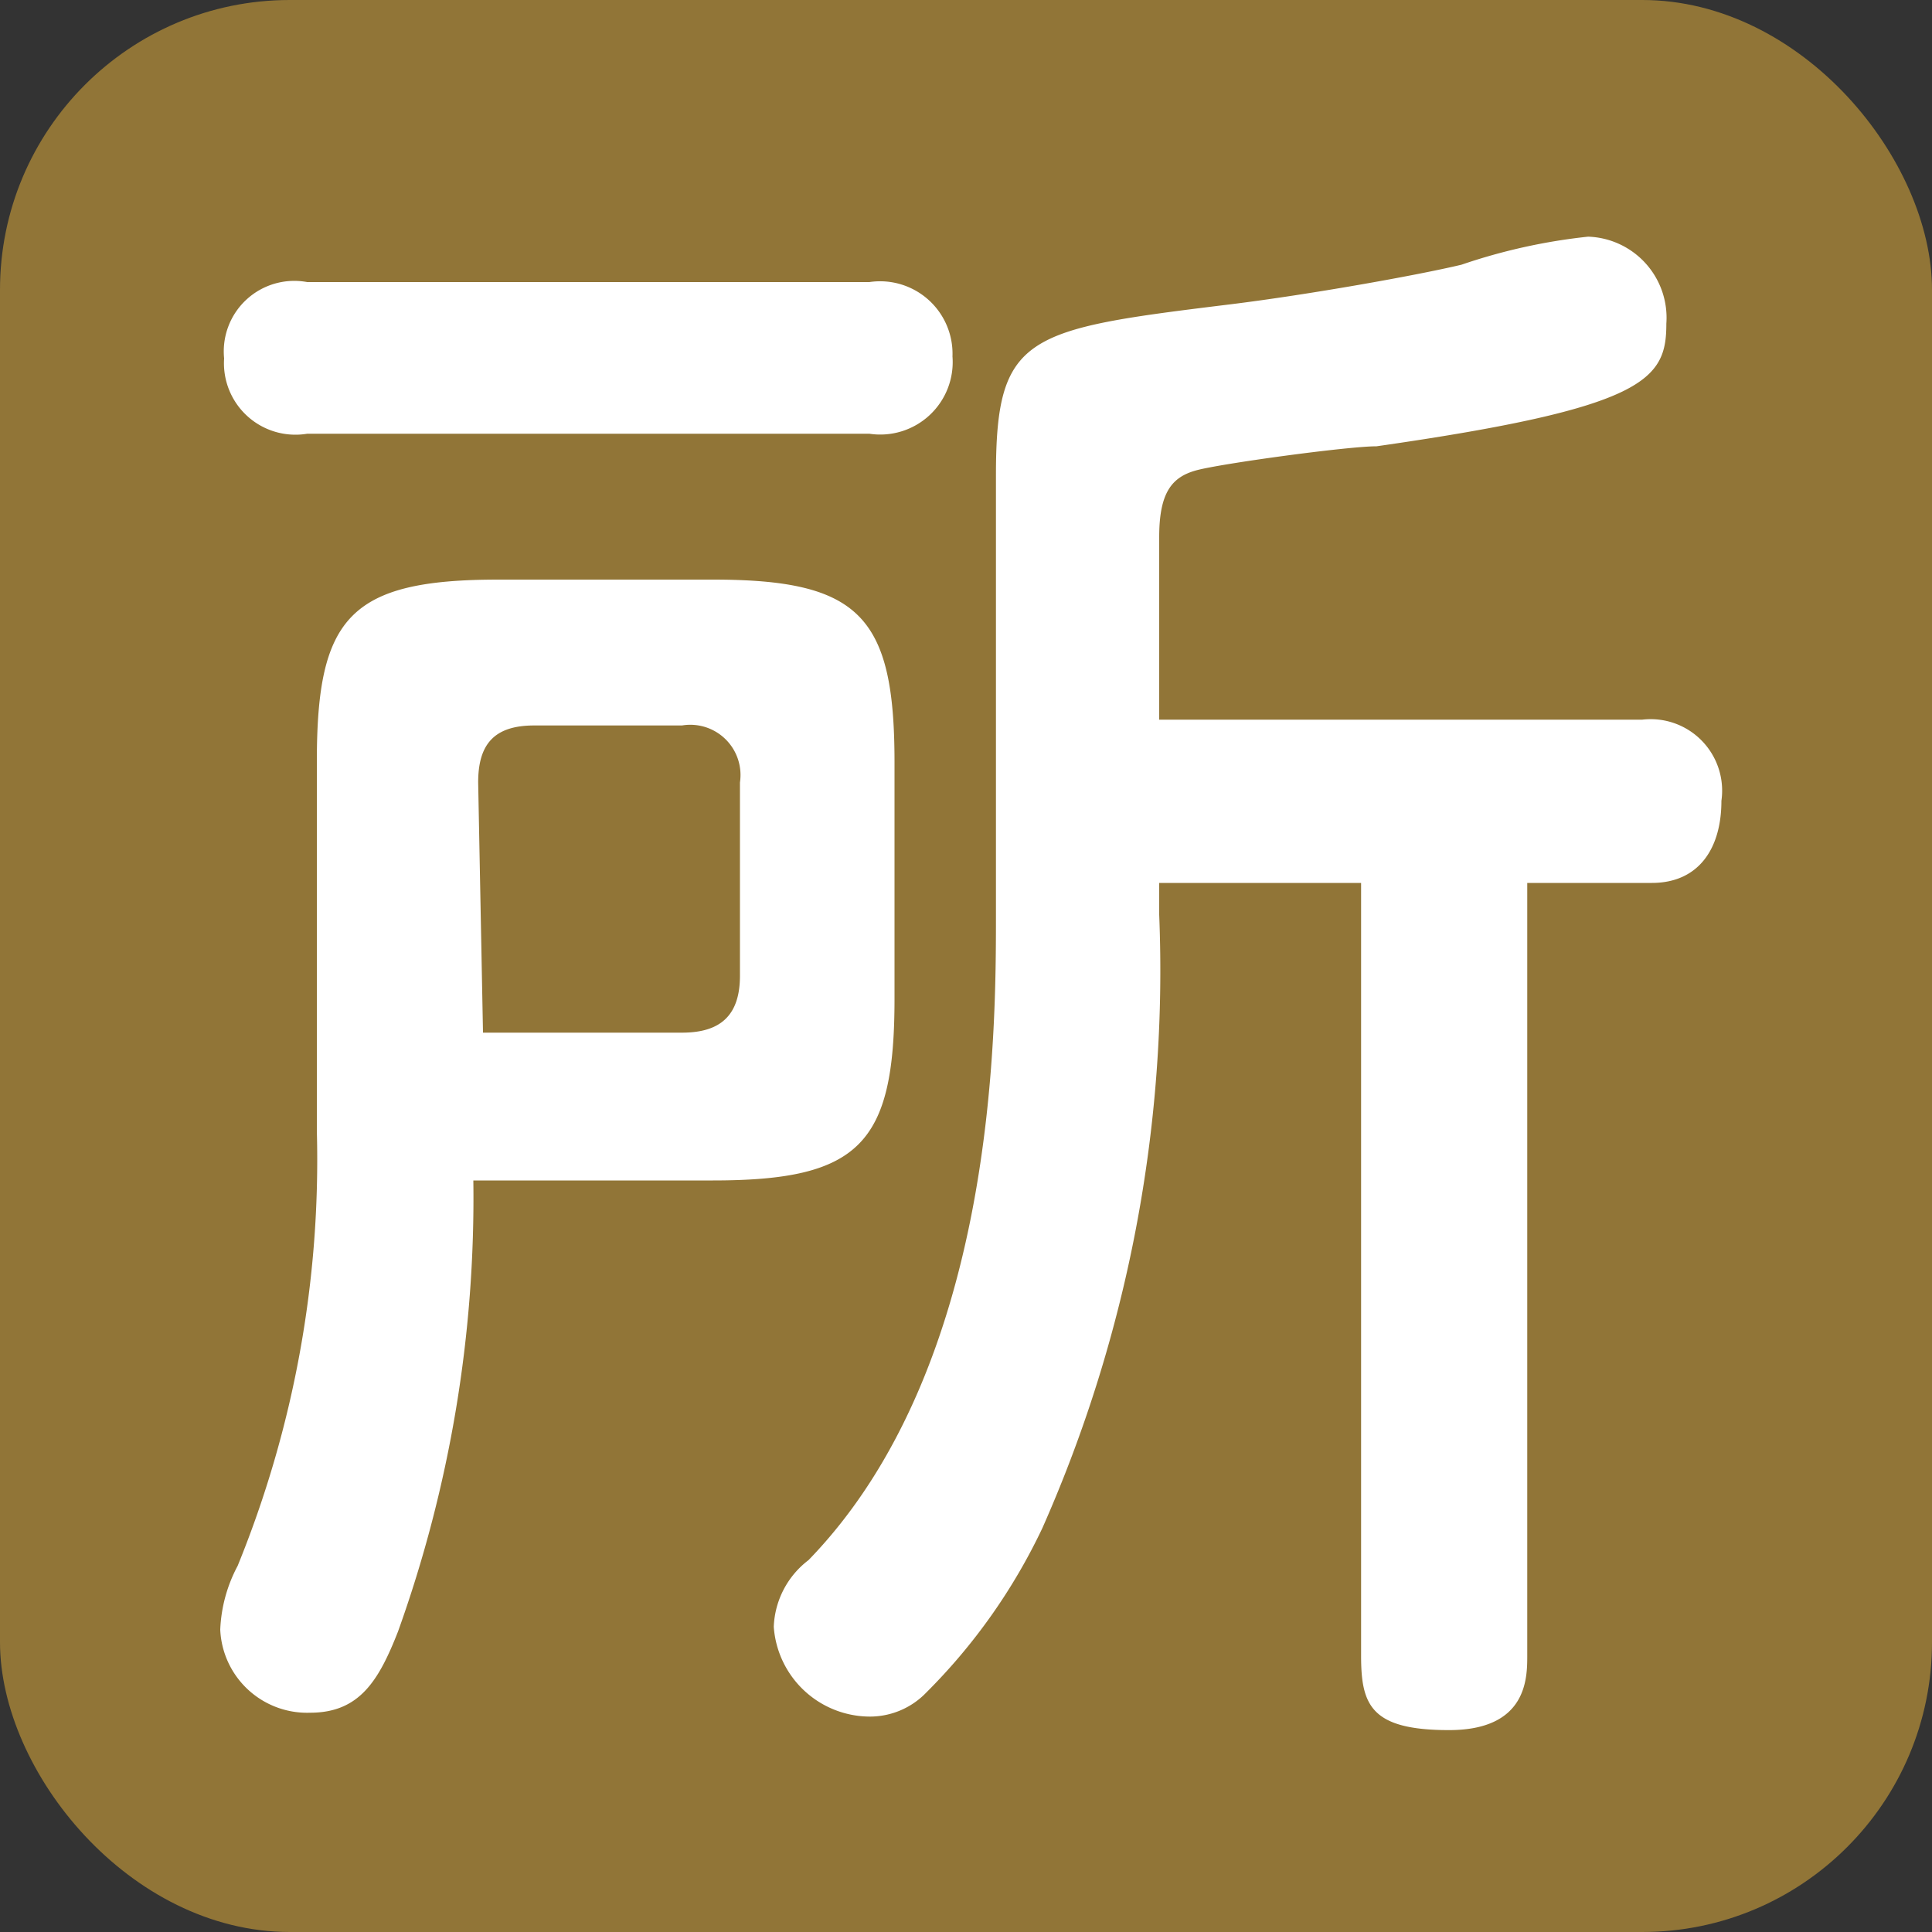
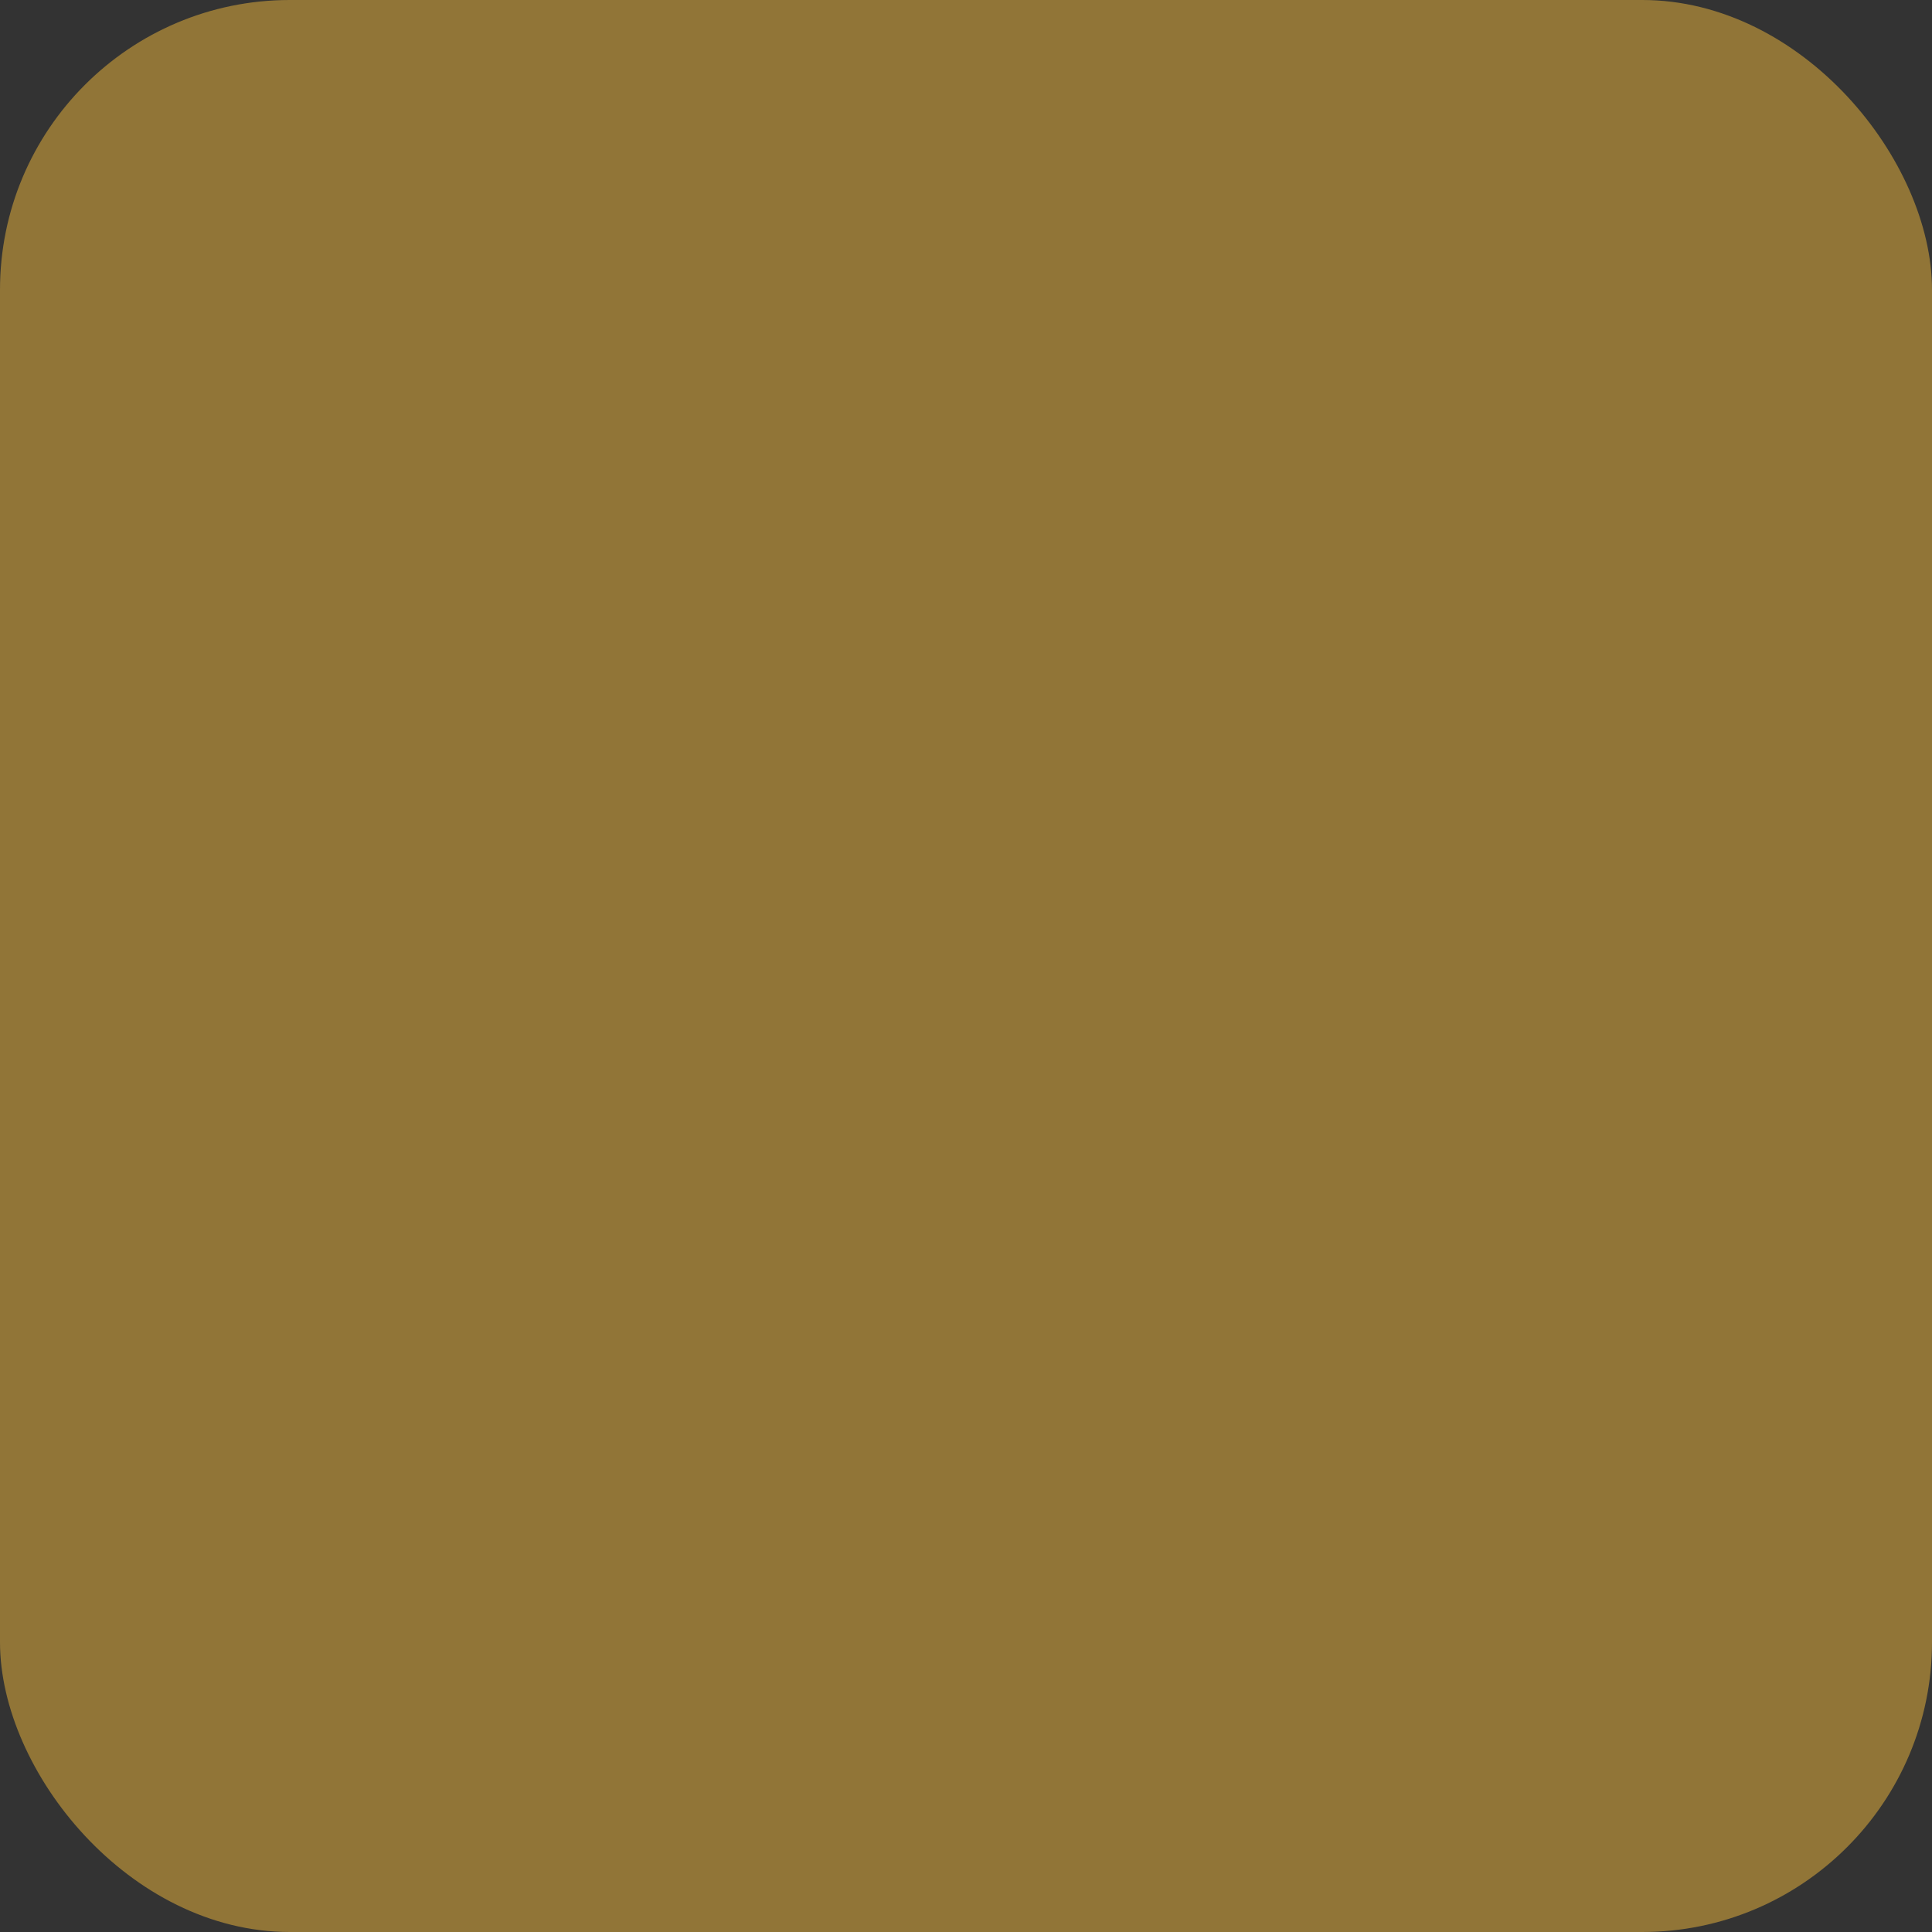
<svg xmlns="http://www.w3.org/2000/svg" viewBox="0 0 20 20">
  <rect x="0" y="0" width="20" height="20" fill="#333333" stroke="none" />
  <defs>
    <style>.cls-1{fill:#917537;}.cls-2{fill:#fff;}</style>
  </defs>
  <g id="レイヤー_2" data-name="レイヤー 2">
    <g id="レイヤー_1-2" data-name="レイヤー 1">
      <rect class="cls-1" width="20" height="20" rx="3" />
-       <path class="cls-2" d="M3.28,7.88C3.28,6.39,3.62,6,5.16,6H7.38c1.52,0,1.88.38,1.88,1.89v2.45c0,1.5-.36,1.88-1.88,1.88H4.9a13.28,13.28,0,0,1-.78,4.67c-.2.51-.4.84-.91.84a.9.9,0,0,1-.93-.86,1.53,1.53,0,0,1,.18-.66,11.13,11.13,0,0,0,.82-4.5ZM9,2.92a.75.75,0,0,1,.86.77.75.75,0,0,1-.86.8H3.18a.74.74,0,0,1-.86-.78.73.73,0,0,1,.86-.79ZM5,10.69H7.06c.4,0,.6-.18.6-.59v-2a.52.52,0,0,0-.6-.59H5.53c-.42,0-.58.2-.58.59ZM17,7.45a.74.74,0,0,1,.82.84c0,.5-.24.85-.72.85H15.81v8c0,.23,0,.77-.81.77s-.91-.26-.91-.77v-8H12v.33a14.25,14.25,0,0,1-1.21,6.35,6.07,6.07,0,0,1-1.2,1.7.81.81,0,0,1-.58.25,1,1,0,0,1-1-.93.91.91,0,0,1,.36-.69c1.94-2,1.94-5.46,1.94-6.68V4.92c0-1.46.31-1.51,2.43-1.77.81-.1,1.93-.3,2.39-.41a6,6,0,0,1,1.31-.29.84.84,0,0,1,.81.9c0,.58-.21.87-3,1.27-.3,0-1.62.18-1.87.25S12,5.1,12,5.56V7.45Z" />
    </g>
  </g>
</svg>